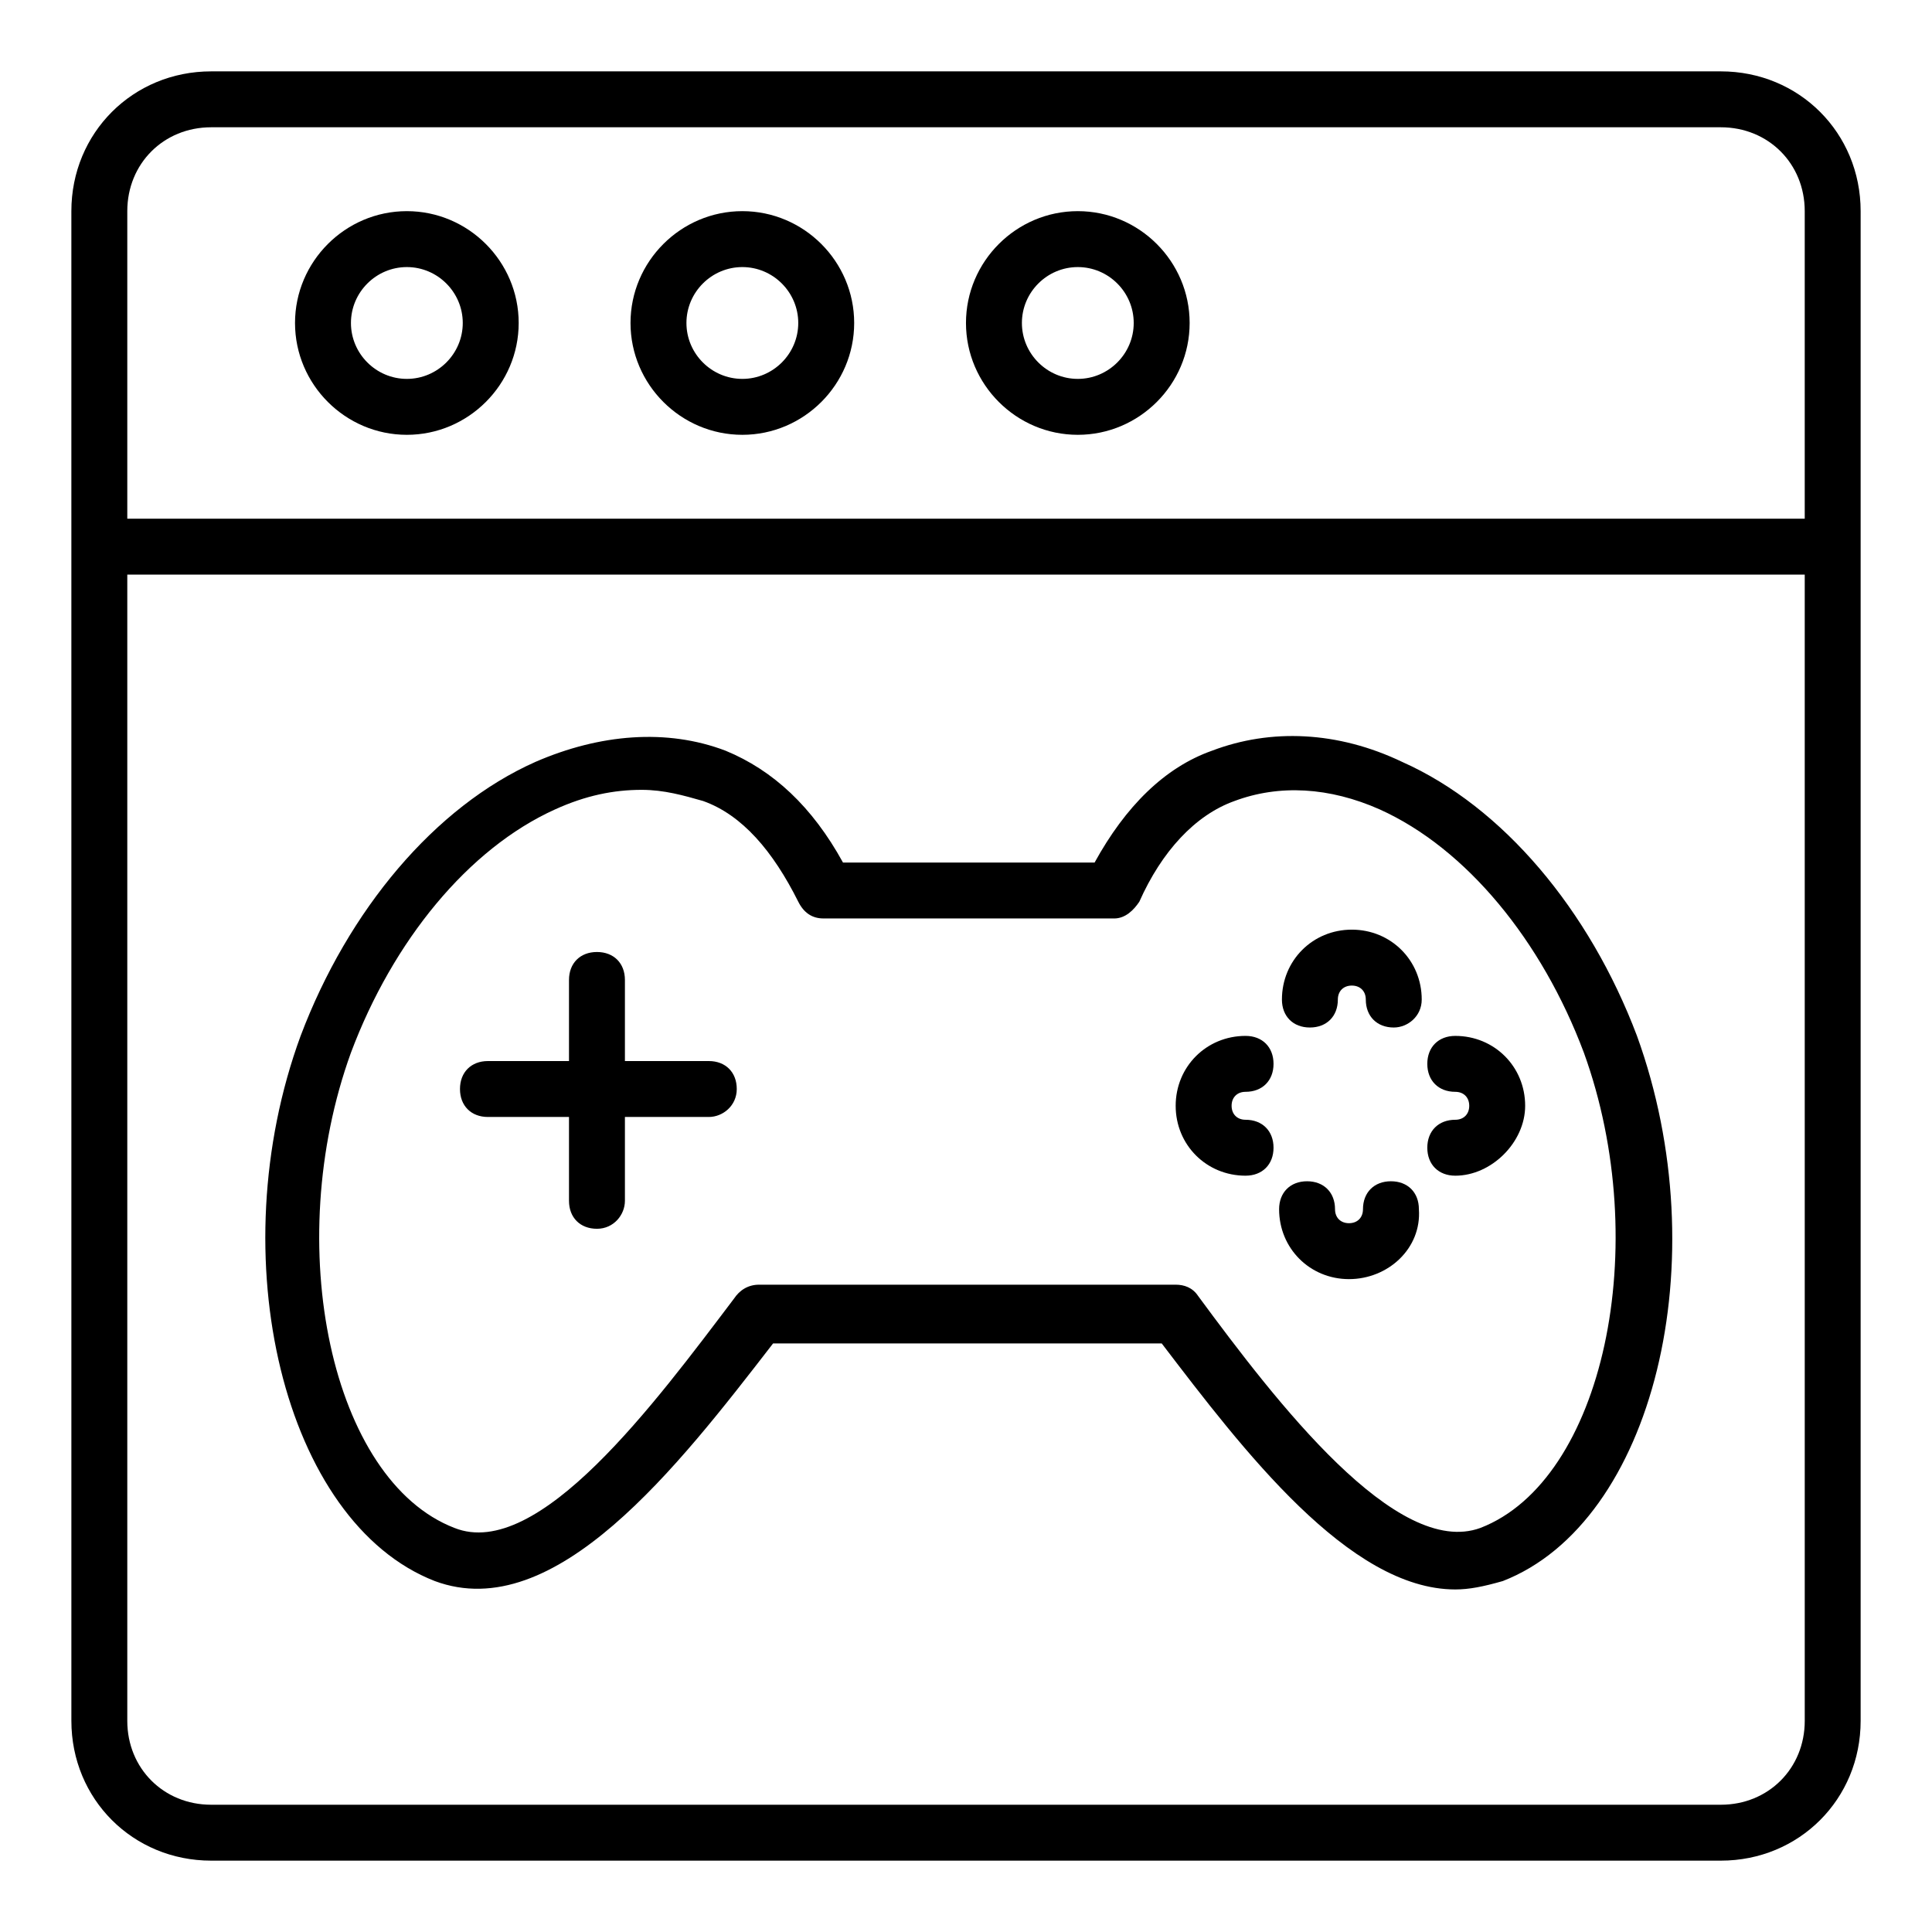
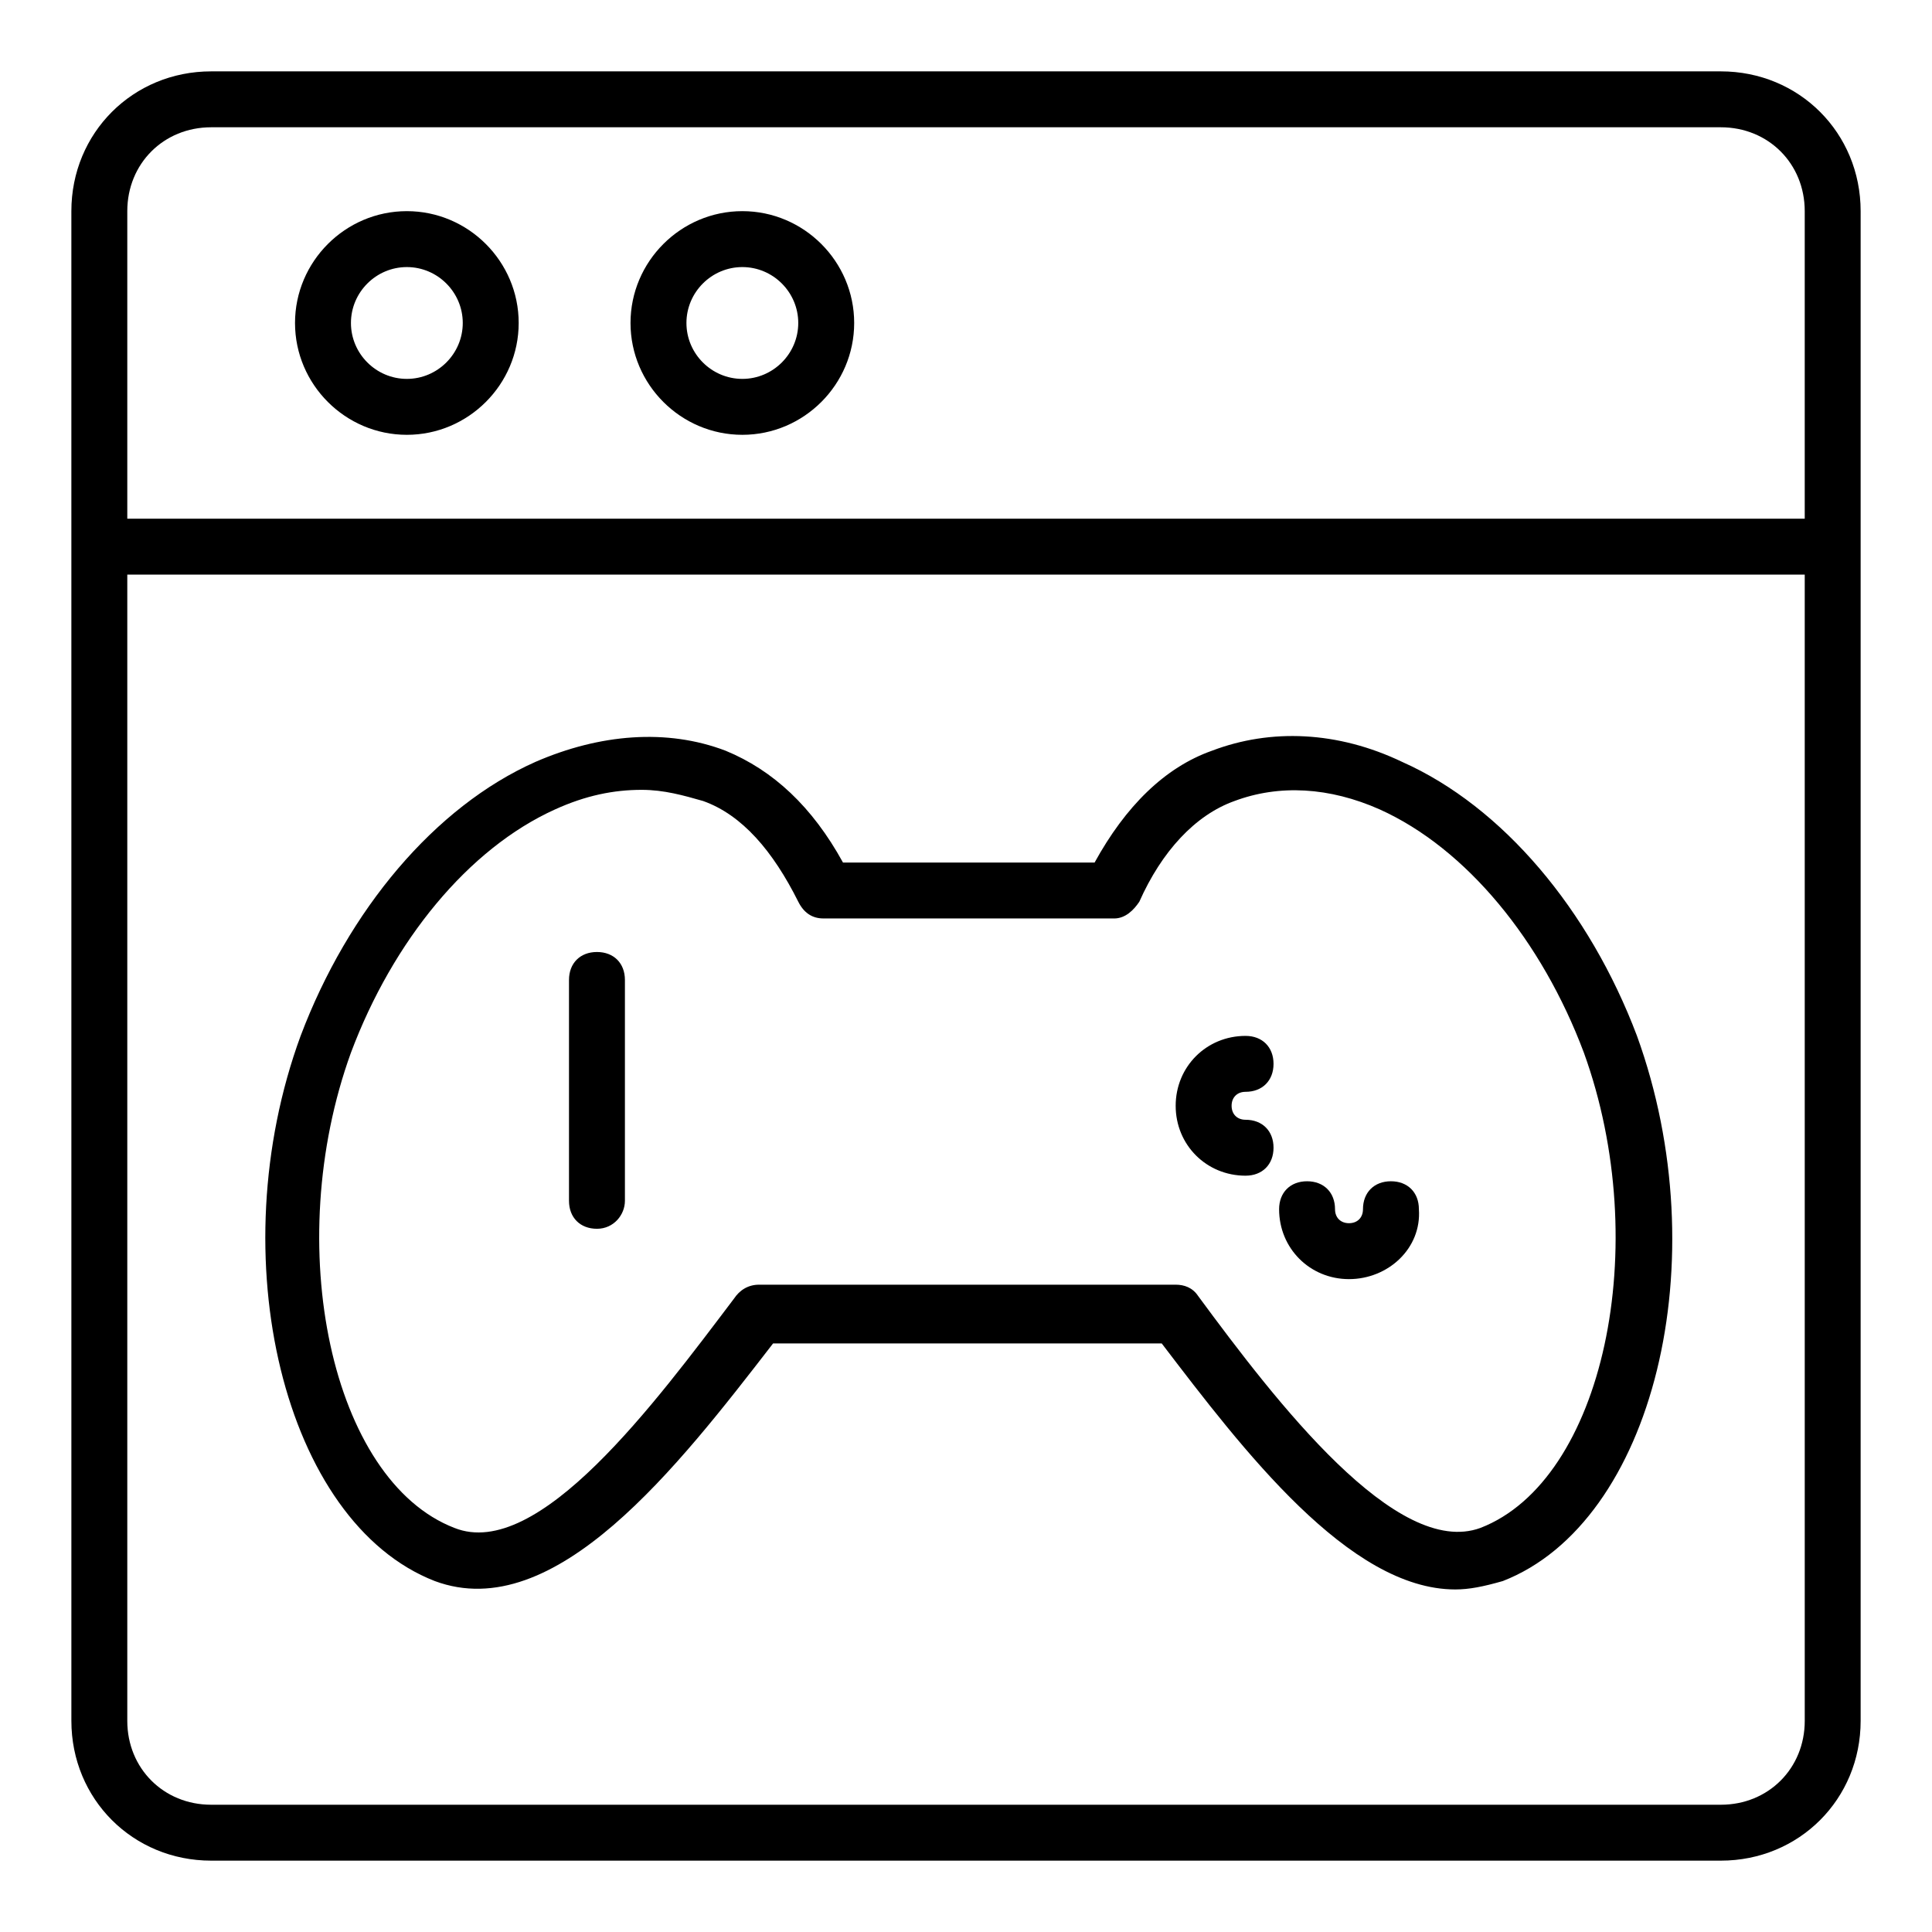
<svg xmlns="http://www.w3.org/2000/svg" fill="#000000" width="800px" height="800px" version="1.1" viewBox="144 144 512 512">
  <g>
    <path d="m529.66 565.22c-28.152 0-56.309-37.043-77.793-65.199h-102.99c-25.188 32.598-57.789 74.832-89.648 62.977-40.008-15.559-57.051-85.945-35.562-144.48 12.594-33.34 35.562-60.754 62.234-72.609 17.039-7.41 34.82-8.891 50.383-2.965 12.594 5.188 22.969 14.816 31.117 29.637h66.68c8.148-14.816 18.523-25.191 31.117-29.637 15.559-5.926 33.34-5.188 50.383 2.965 26.672 11.855 49.641 39.266 62.234 72.609 21.484 59.273 4.445 128.91-35.562 144.48-5.188 1.48-8.891 2.223-12.594 2.223zm8.891-9.633m-224.49-202.27c-7.41 0-14.816 1.48-22.969 5.188-22.969 10.371-42.973 34.82-54.086 64.457-18.523 51.121-5.188 113.36 27.414 125.95 22.227 8.891 53.344-33.34 74.09-60.754 1.48-2.223 3.703-3.703 6.668-3.703h110.39c2.223 0 4.445 0.742 5.926 2.965 20.746 28.152 52.605 69.645 74.832 61.496 32.598-12.594 45.938-74.832 27.414-125.95-11.113-29.637-31.117-54.086-54.086-64.457-13.336-5.926-26.672-6.668-38.527-2.223-10.371 3.703-19.262 13.336-25.191 26.672-1.48 2.223-3.703 4.445-6.668 4.445l-77.055-0.004c-2.965 0-5.188-1.48-6.668-4.445-6.668-13.336-14.816-22.969-25.191-26.672-5.184-1.48-10.371-2.965-16.297-2.965z" />
    <path d="m302.2 469.64c-4.445 0-7.41-2.965-7.41-7.41v-58.531c0-4.445 2.965-7.41 7.41-7.41 4.445 0 7.41 2.965 7.41 7.41v58.531c0 3.703-2.965 7.41-7.41 7.41z" />
-     <path d="m331.84 440.01h-58.531c-4.445 0-7.41-2.965-7.41-7.41 0-4.445 2.965-7.41 7.41-7.41h58.531c4.445 0 7.41 2.965 7.41 7.41 0 4.445-3.707 7.41-7.41 7.41z" />
-     <path d="m513.36 416.3c-4.445 0-7.41-2.965-7.41-7.41 0-2.223-1.48-3.703-3.703-3.703-2.223 0-3.703 1.48-3.703 3.703 0 4.445-2.965 7.41-7.41 7.41-4.445 0-7.41-2.965-7.41-7.41 0-10.371 8.148-18.523 18.523-18.523 10.371 0 18.523 8.148 18.523 18.523 0 4.449-3.707 7.41-7.41 7.41z" />
    <path d="m501.5 482.98c-10.371 0-18.523-8.148-18.523-18.523 0-4.445 2.965-7.41 7.41-7.41 4.445 0 7.41 2.965 7.41 7.41 0 2.223 1.48 3.703 3.703 3.703s3.703-1.48 3.703-3.703c0-4.445 2.965-7.41 7.41-7.41 4.445 0 7.41 2.965 7.41 7.41 0.742 10.371-8.148 18.523-18.523 18.523z" />
-     <path d="m529.66 455.57c-4.445 0-7.41-2.965-7.41-7.41s2.965-7.41 7.41-7.41c2.223 0 3.703-1.48 3.703-3.703 0-2.223-1.48-3.703-3.703-3.703-4.445 0-7.41-2.965-7.41-7.41 0-4.445 2.965-7.41 7.41-7.41 10.371 0 18.523 8.148 18.523 18.523 0 9.633-8.895 18.523-18.523 18.523z" />
    <path d="m474.09 455.57c-10.371 0-18.523-8.148-18.523-18.523 0-10.371 8.148-18.523 18.523-18.523 4.445 0 7.41 2.965 7.41 7.41 0 4.445-2.965 7.41-7.41 7.41-2.223 0-3.703 1.48-3.703 3.703 0 2.223 1.48 3.703 3.703 3.703 4.445 0 7.41 2.965 7.41 7.41-0.004 4.445-2.965 7.41-7.41 7.41z" />
    <path d="m251.82 259.23c-16.301 0-29.637-13.336-29.637-29.637 0-16.301 13.336-29.637 29.637-29.637 16.301 0 29.637 13.336 29.637 29.637 0 16.301-13.34 29.637-29.637 29.637zm0-44.453c-8.148 0-14.816 6.668-14.816 14.816 0 8.148 6.668 14.816 14.816 14.816 8.148 0 14.816-6.668 14.816-14.816 0-8.148-6.668-14.816-14.816-14.816z" />
    <path d="m340.73 259.23c-16.301 0-29.637-13.336-29.637-29.637 0-16.301 13.336-29.637 29.637-29.637 16.301 0 29.637 13.336 29.637 29.637 0 16.301-13.336 29.637-29.637 29.637zm0-44.453c-8.148 0-14.816 6.668-14.816 14.816 0 8.148 6.668 14.816 14.816 14.816 8.148 0 14.816-6.668 14.816-14.816 0-8.148-6.668-14.816-14.816-14.816z" />
-     <path d="m429.63 259.23c-16.301 0-29.637-13.336-29.637-29.637 0-16.301 13.336-29.637 29.637-29.637 16.301 0 29.637 13.336 29.637 29.637 0 16.301-13.336 29.637-29.637 29.637zm0-44.453c-8.148 0-14.816 6.668-14.816 14.816 0 8.148 6.668 14.816 14.816 14.816 8.148 0 14.816-6.668 14.816-14.816 0.004-8.148-6.664-14.816-14.816-14.816z" />
    <path d="m600.04 637.09h-400.08c-20.746 0-37.043-16.301-37.043-37.043l-0.004-400.09c0-20.746 16.301-37.043 37.043-37.043h400.09c20.746 0 37.043 16.301 37.043 37.043v400.09c0.004 20.742-16.297 37.043-37.043 37.043zm-400.08-459.36c-12.598 0-22.227 9.629-22.227 22.227v400.09c0 12.594 9.633 22.227 22.227 22.227h400.09c12.594 0 22.227-9.633 22.227-22.227l-0.004-400.09c0-12.594-9.633-22.227-22.227-22.227z" />
    <path d="m170.32 281.46h459.36v14.816h-459.36z" />
  </g>
</svg>